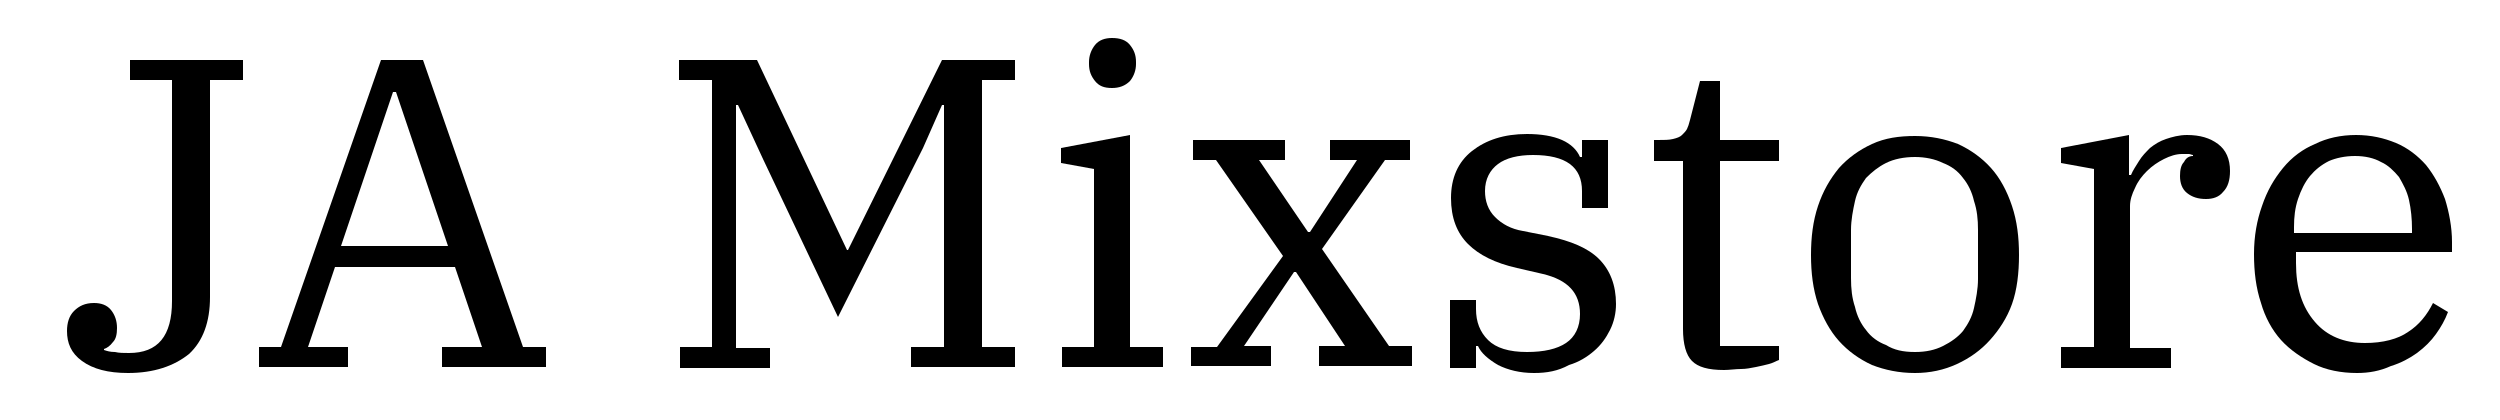
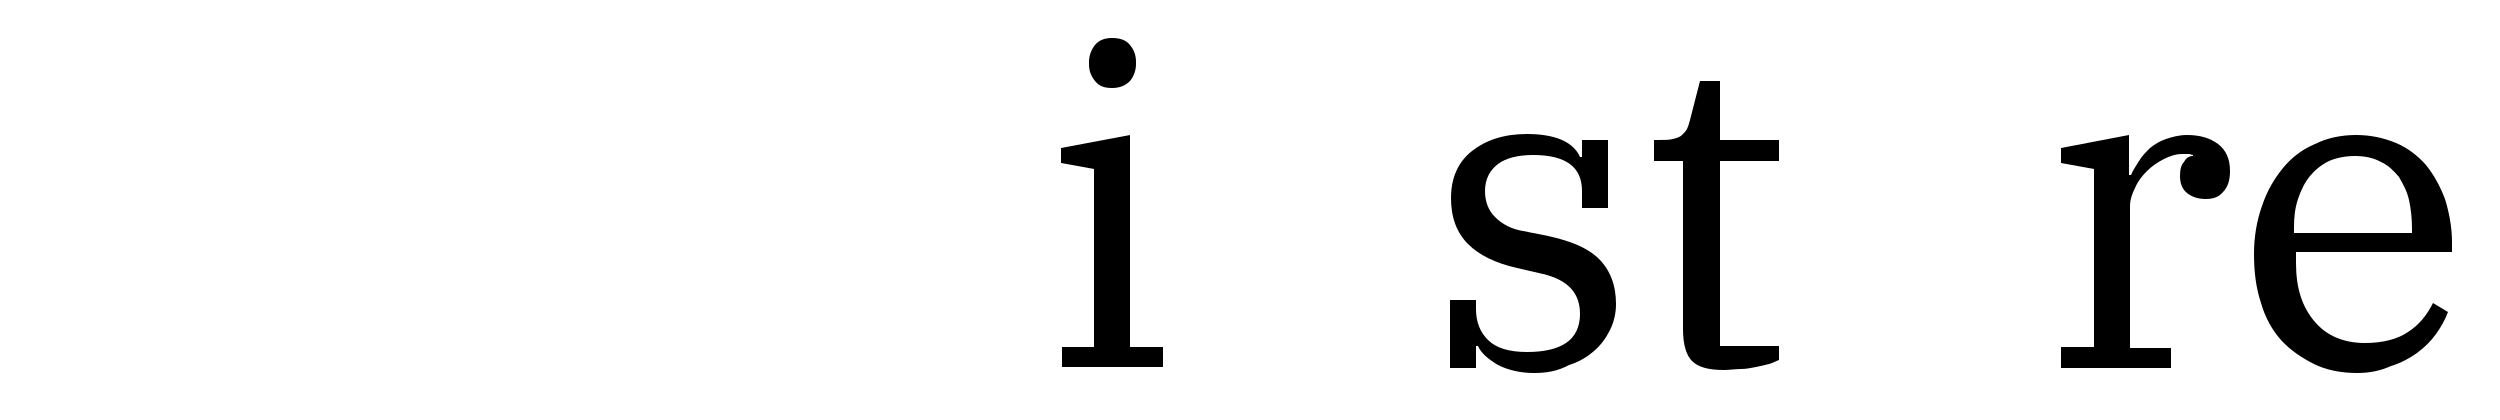
<svg xmlns="http://www.w3.org/2000/svg" version="1.1" id="Layer_1" x="0px" y="0px" viewBox="0 0 250 42" style="enable-background:new 0 0 250 42;" xml:space="preserve">
  <g id="Layer_2_00000065786362251278172730000015608056485230086032_">
</g>
  <g id="Layer_4">
</g>
  <g>
-     <path d="M12.8,37.3c-2,0-3.5-0.4-4.6-1.2s-1.5-1.8-1.5-3c0-0.8,0.2-1.5,0.7-2c0.5-0.5,1.1-0.8,2-0.8c0.7,0,1.3,0.2,1.7,0.7   c0.4,0.5,0.6,1.1,0.6,1.8c0,0.6-0.1,1.1-0.4,1.4c-0.3,0.4-0.6,0.6-0.9,0.7V35c0.3,0.1,0.6,0.2,1.1,0.2c0.4,0.1,0.9,0.1,1.4,0.1   c2.9,0,4.3-1.7,4.3-5.2V8h-4.2V6h11.3v2h-3.3v21.7c0,2.5-0.7,4.4-2.1,5.7C17.4,36.6,15.4,37.3,12.8,37.3z" />
-     <path d="M25.8,34.7h2.3L38.1,6h4.2l10,28.7h2.3v2H44.2v-2h4l-2.7-8h-12l-2.7,8h4v2h-8.9V34.7z M34.1,24.6h10.7L39.6,9.2h-0.3   L34.1,24.6z" />
-     <path d="M67.9,34.7h3.3V8h-3.3V6h7.8l9,19h0.1l9.4-19h7.3v2h-3.3v26.7h3.3v2H91.1v-2h3.3V10.5h-0.2l-1.9,4.3l-8.5,16.9l-7.5-15.8   l-2.5-5.4h-0.2v24.3H77v2h-9V34.7z" />
    <path d="M106.1,34.7h3.3V16.9l-3.3-0.6v-1.5l6.9-1.3v21.2h3.3v2h-10.1V34.7z M111.2,8.8c-0.8,0-1.3-0.2-1.7-0.7   c-0.4-0.5-0.6-1-0.6-1.7V6.2c0-0.6,0.2-1.2,0.6-1.7s1-0.7,1.7-0.7c0.8,0,1.4,0.2,1.8,0.7c0.4,0.5,0.6,1,0.6,1.7v0.2   c0,0.6-0.2,1.2-0.6,1.7C112.5,8.6,111.9,8.8,111.2,8.8z" />
-     <path d="M119.2,34.7h2.5l6.6-9.1l-6.7-9.6h-2.3v-2h9.2v2h-2.6l4.9,7.2h0.2l4.7-7.2H133v-2h8v2h-2.5l-6.3,8.9l6.7,9.7h2.3v2h-9.3v-2   h2.6l-4.9-7.4h-0.2l-5,7.4h2.7v2h-8V34.7z" />
    <path d="M153.4,37.3c-1.4,0-2.6-0.3-3.6-0.8c-1-0.6-1.7-1.2-2-1.9h-0.2v2.2H145v-6.8h2.6v0.9c0,1.3,0.4,2.3,1.2,3.1   c0.8,0.8,2.1,1.2,3.9,1.2c1.7,0,3-0.3,3.9-0.9c0.9-0.6,1.4-1.6,1.4-2.9c0-2.1-1.2-3.4-3.7-4l-2.6-0.6c-2.2-0.5-3.8-1.3-4.9-2.4   c-1.1-1.1-1.7-2.6-1.7-4.6c0-2,0.7-3.6,2.1-4.7c1.4-1.1,3.2-1.7,5.5-1.7c1.4,0,2.6,0.2,3.5,0.6c0.9,0.4,1.5,1,1.8,1.7h0.2V14h2.6   v6.8h-2.6v-1.7c0-2.4-1.6-3.6-4.9-3.6c-1.5,0-2.7,0.3-3.5,0.9c-0.8,0.6-1.3,1.5-1.3,2.7c0,1,0.3,1.9,1,2.6c0.7,0.7,1.6,1.2,2.8,1.4   l2.5,0.5c2.3,0.5,4,1.2,5.1,2.3c1.1,1.1,1.7,2.6,1.7,4.5c0,0.9-0.2,1.8-0.6,2.6s-0.9,1.5-1.6,2.1c-0.7,0.6-1.5,1.1-2.5,1.4   C155.8,37.1,154.7,37.3,153.4,37.3z" />
    <path d="M172.4,37c-1.6,0-2.6-0.3-3.2-0.9c-0.6-0.6-0.9-1.7-0.9-3.2V16.1h-2.9V14h0.4c0.6,0,1.1,0,1.5-0.1c0.4-0.1,0.7-0.2,0.9-0.4   c0.2-0.2,0.4-0.4,0.5-0.6c0.1-0.2,0.2-0.5,0.3-0.9l1-3.9h2V14h5.9v2.1h-5.9v18.5h5.9V36c-0.3,0.1-0.6,0.3-1,0.4   c-0.4,0.1-0.8,0.2-1.3,0.3s-1,0.2-1.5,0.2S172.9,37,172.4,37z" />
-     <path d="M191.5,37.3c-1.6,0-3-0.3-4.3-0.8c-1.3-0.6-2.4-1.4-3.3-2.4c-0.9-1-1.6-2.3-2.1-3.7c-0.5-1.5-0.7-3.1-0.7-4.9   c0-1.8,0.2-3.4,0.7-4.9c0.5-1.5,1.2-2.7,2.1-3.8c0.9-1,2-1.8,3.3-2.4c1.3-0.6,2.7-0.8,4.3-0.8c1.6,0,3,0.3,4.3,0.8   c1.3,0.6,2.4,1.4,3.3,2.4c0.9,1,1.6,2.3,2.1,3.8c0.5,1.5,0.7,3.1,0.7,4.9c0,1.8-0.2,3.5-0.7,4.9S199.9,33,199,34   c-0.9,1-2,1.8-3.3,2.4C194.4,37,193,37.3,191.5,37.3z M191.5,35.2c1.1,0,2-0.2,2.8-0.6c0.8-0.4,1.5-0.9,2-1.5   c0.5-0.7,0.9-1.4,1.1-2.3c0.2-0.9,0.4-1.9,0.4-2.9V23c0-1.1-0.1-2-0.4-2.9c-0.2-0.9-0.6-1.7-1.1-2.3c-0.5-0.7-1.2-1.2-2-1.5   c-0.8-0.4-1.8-0.6-2.8-0.6c-1.1,0-2.1,0.2-2.9,0.6c-0.8,0.4-1.4,0.9-2,1.5c-0.5,0.7-0.9,1.4-1.1,2.3c-0.2,0.9-0.4,1.9-0.4,2.9v4.8   c0,1.1,0.1,2,0.4,2.9c0.2,0.9,0.6,1.7,1.1,2.3c0.5,0.7,1.2,1.2,2,1.5C189.4,35,190.3,35.2,191.5,35.2z" />
    <path d="M206.1,34.7h3.3V16.9l-3.3-0.6v-1.5l6.8-1.3v4h0.2c0.2-0.5,0.5-0.9,0.8-1.4c0.3-0.5,0.7-0.9,1.1-1.3c0.5-0.4,1-0.7,1.6-0.9   c0.6-0.2,1.3-0.4,2.1-0.4c1.3,0,2.3,0.3,3.1,0.9c0.8,0.6,1.2,1.5,1.2,2.7c0,0.9-0.2,1.6-0.7,2.1c-0.4,0.5-1,0.7-1.7,0.7   c-0.8,0-1.4-0.2-1.9-0.6c-0.5-0.4-0.7-1-0.7-1.7c0-0.6,0.1-1.1,0.4-1.4c0.2-0.4,0.5-0.6,0.9-0.6v-0.1c-0.1,0-0.3-0.1-0.4-0.1   c-0.2,0-0.4,0-0.7,0c-0.6,0-1.2,0.2-1.8,0.5c-0.6,0.3-1.2,0.7-1.7,1.2s-0.9,1-1.2,1.7c-0.3,0.6-0.5,1.2-0.5,1.8v14.2h4.1v2h-11   V34.7z" />
    <path d="M235.7,37.3c-1.6,0-3.1-0.3-4.3-0.9S229,35,228.1,34s-1.6-2.3-2-3.7c-0.5-1.5-0.7-3.1-0.7-4.9c0-1.8,0.3-3.4,0.8-4.8   c0.5-1.5,1.2-2.7,2.1-3.8c0.9-1.1,2-1.9,3.2-2.4c1.2-0.6,2.6-0.9,4.1-0.9c1.5,0,2.8,0.3,4,0.8c1.2,0.5,2.2,1.3,3,2.2   c0.8,1,1.4,2.1,1.9,3.4c0.4,1.3,0.7,2.8,0.7,4.3v1h-15.6v1.1c0,2.5,0.6,4.4,1.9,5.9c1.2,1.4,2.9,2.1,5,2.1c1.8,0,3.3-0.4,4.3-1.1   c1.1-0.7,1.9-1.7,2.5-2.9l1.5,0.9c-0.3,0.8-0.7,1.5-1.2,2.2c-0.5,0.7-1.1,1.3-1.9,1.9c-0.7,0.5-1.6,1-2.6,1.3   C238,37.1,236.9,37.3,235.7,37.3z M229.4,23.3h11.8v-0.4c0-1-0.1-2-0.3-2.9c-0.2-0.9-0.6-1.6-1-2.3c-0.5-0.6-1.1-1.2-1.8-1.5   c-0.7-0.4-1.6-0.6-2.6-0.6s-1.9,0.2-2.6,0.5c-0.8,0.4-1.4,0.9-1.9,1.5c-0.5,0.6-0.9,1.4-1.2,2.3c-0.3,0.9-0.4,1.8-0.4,2.8V23.3z" />
  </g>
</svg>